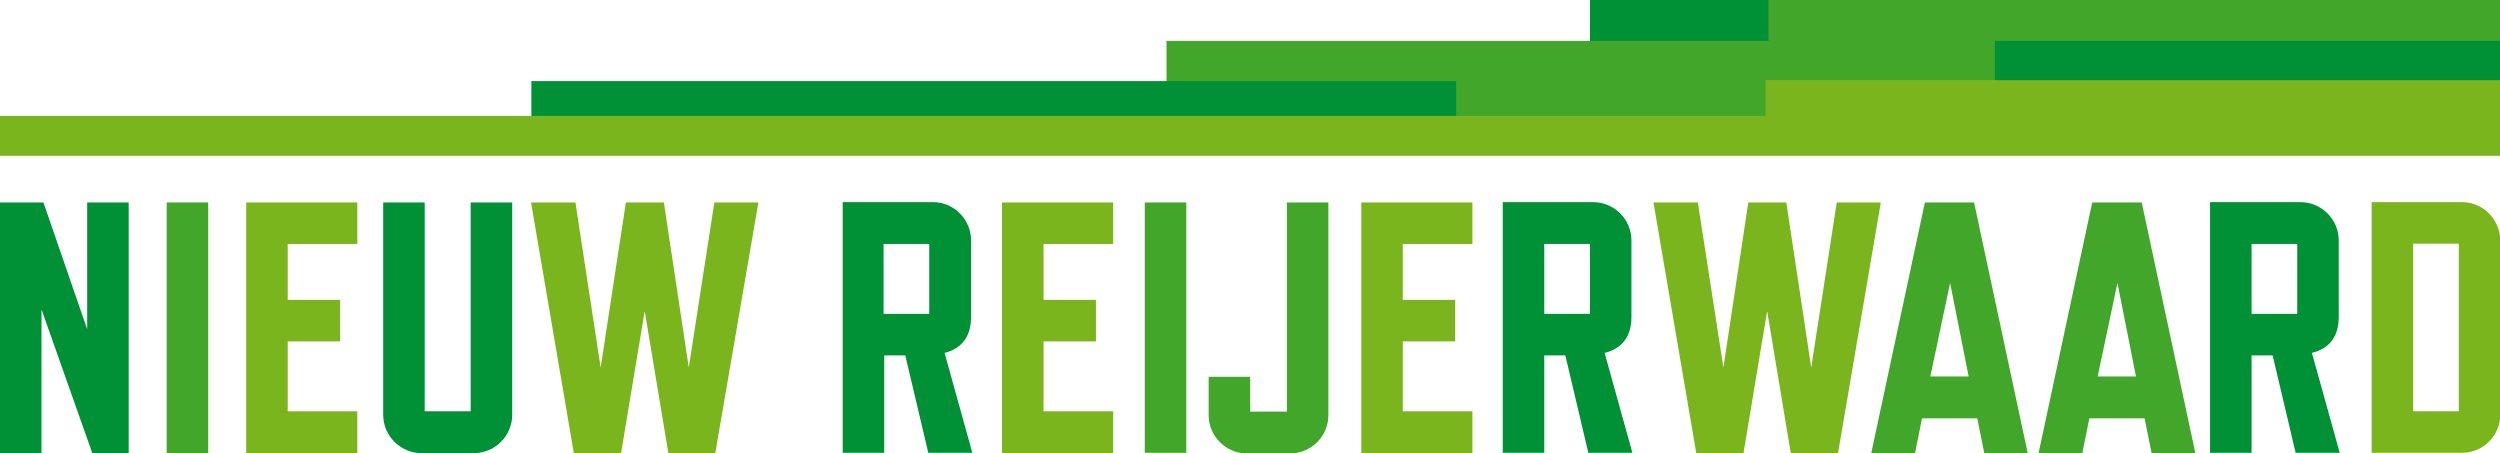
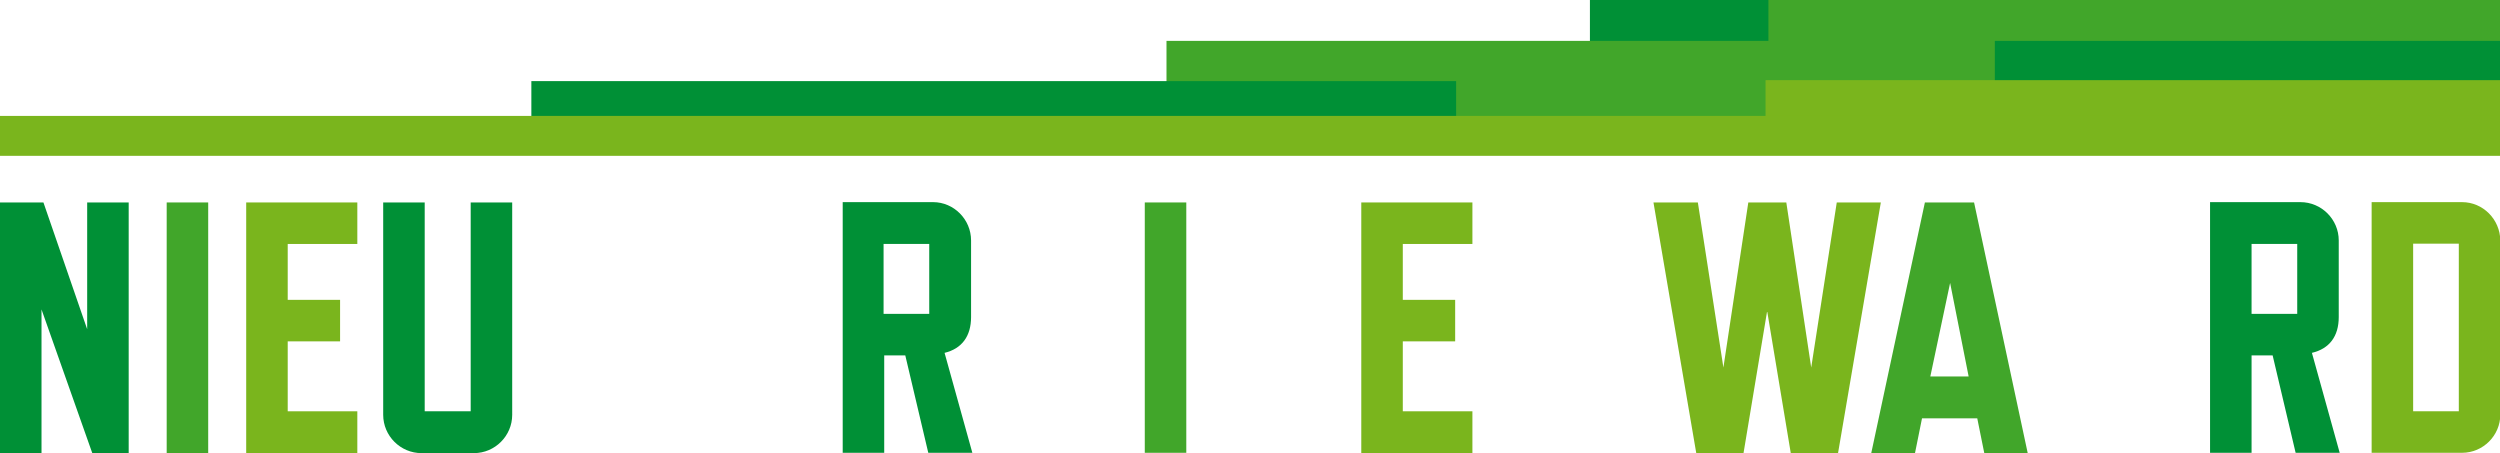
<svg xmlns="http://www.w3.org/2000/svg" version="1.1" id="Laag_1" x="0px" y="0px" viewBox="0 0 782.9 141.9" style="enable-background:new 0 0 782.9 141.9;" xml:space="preserve">
  <style type="text/css">
	.st0{fill:#009036;}
	.st1{fill:#41A62A;}
	.st2{fill:#7AB51D;}
</style>
  <rect x="497.9" class="st0" width="285" height="40.7" />
  <polygon class="st1" points="782.9,0 553.8,0 553.8,12.8 365.3,12.8 365.3,39.8 624.7,39.8 624.7,12.8 782.9,12.8 " />
  <polygon class="st0" points="27.3,103.1 13.6,63.4 0,63.4 0,141.9 13,141.9 13,96.9 28.9,141.9 40.3,141.9 40.3,63.4 27.3,63.4 " />
  <rect x="52.2" y="63.4" class="st1" width="13" height="78.5" />
  <polygon class="st2" points="77.1,141.9 111.9,141.9 111.9,128.8 90.1,128.8 90.1,106.9 106.5,106.9 106.5,93.9 90.1,93.9   90.1,76.4 111.9,76.4 111.9,63.4 77.1,63.4 " />
  <path class="st0" d="M147.3,128.8h-14.3V63.4h-13v66.5c0,6.6,5.4,12,12,12h16.4c6.6,0,12-5.4,12-12V63.4h-13V128.8z" />
  <path class="st0" d="M304.1,99.3v-24c0-6.6-5.4-12-11.9-12h-28.3v78.5h13v-30.5h6.6l7.2,30.5h13.8l-8.7-31.3  C301.2,109.2,304.1,105.3,304.1,99.3 M291,76.4v10.4v11.5h-14.3V76.4H291z" />
-   <polygon class="st2" points="313.8,141.9 348.6,141.9 348.6,128.8 326.8,128.8 326.8,106.9 343.2,106.9 343.2,93.9 326.8,93.9   326.8,76.4 348.6,76.4 348.6,63.4 313.8,63.4 " />
-   <polygon class="st2" points="215.7,115.1 207.9,63.4 196,63.4 188.1,115.1 180.2,63.4 166.3,63.4 179.7,141.9 194.5,141.9   201.9,97.4 209.3,141.9 224,141.9 237.5,63.4 223.7,63.4 " />
  <rect x="358.5" y="63.4" class="st1" width="13" height="78.4" />
  <rect x="552.9" y="25.1" class="st2" width="230" height="14.9" />
  <rect x="166.4" y="25.4" class="st0" width="289.6" height="16.4" />
  <rect x="0" y="36.3" class="st2" width="782.9" height="12.5" />
  <path class="st2" d="M771,63.3h-28.3v78.5H771c6.6,0,12-5.4,12-12V75.3C782.9,68.7,777.6,63.3,771,63.3 M770,128.8h-14.3V76.3H770  V128.8z" />
  <polygon class="st2" points="426.3,141.9 461.1,141.9 461.1,128.8 439.3,128.8 439.3,106.9 455.7,106.9 455.7,93.9 439.3,93.9   439.3,76.4 461.1,76.4 461.1,63.4 426.3,63.4 " />
-   <path class="st0" d="M510.9,99.3v-24c0-6.6-5.4-12-12-12h-28.3v78.5h13v-30.5h6.6l7.2,30.5h13.8l-8.7-31.3  C508,109.2,510.9,105.3,510.9,99.3 M497.9,98.3h-14.3V76.4h14.3V98.3z" />
  <polygon class="st2" points="575.2,63.4 567.2,115.1 559.4,63.4 547.5,63.4 539.7,115.1 531.7,63.4 517.8,63.4 531.2,141.9   546,141.9 553.4,97.4 560.8,141.9 575.6,141.9 589,63.4 " />
  <path class="st1" d="M602.8,63.4l-16.8,78.5h13.7l2.2-10.9h17.3l2.2,10.9H635l-16.8-78.5H602.8z M616.5,117.9h-12l6.2-29.3  L616.5,117.9z" />
-   <path class="st1" d="M655.2,63.4l-16.8,78.5h13.7l2.2-10.9h17.3l2.2,10.9h13.7l-16.8-78.5H655.2z M668.9,117.9h-12l6.2-29.3  L668.9,117.9z" />
  <path class="st0" d="M732.4,99.3v-24c0-6.6-5.4-12-12-12h-28.3v78.5h13v-30.5h6.6l7.2,30.5h13.8l-8.7-31.3  C729.5,109.2,732.4,105.3,732.4,99.3 M719.4,98.3h-14.3V76.4h14.3V98.3z" />
-   <path class="st1" d="M403,63.4v65.5h-11.5v-10.9h-13v12c0,6.6,5.4,12,12,12H404c6.6,0,12-5.4,12-12V63.4H403z" />
</svg>